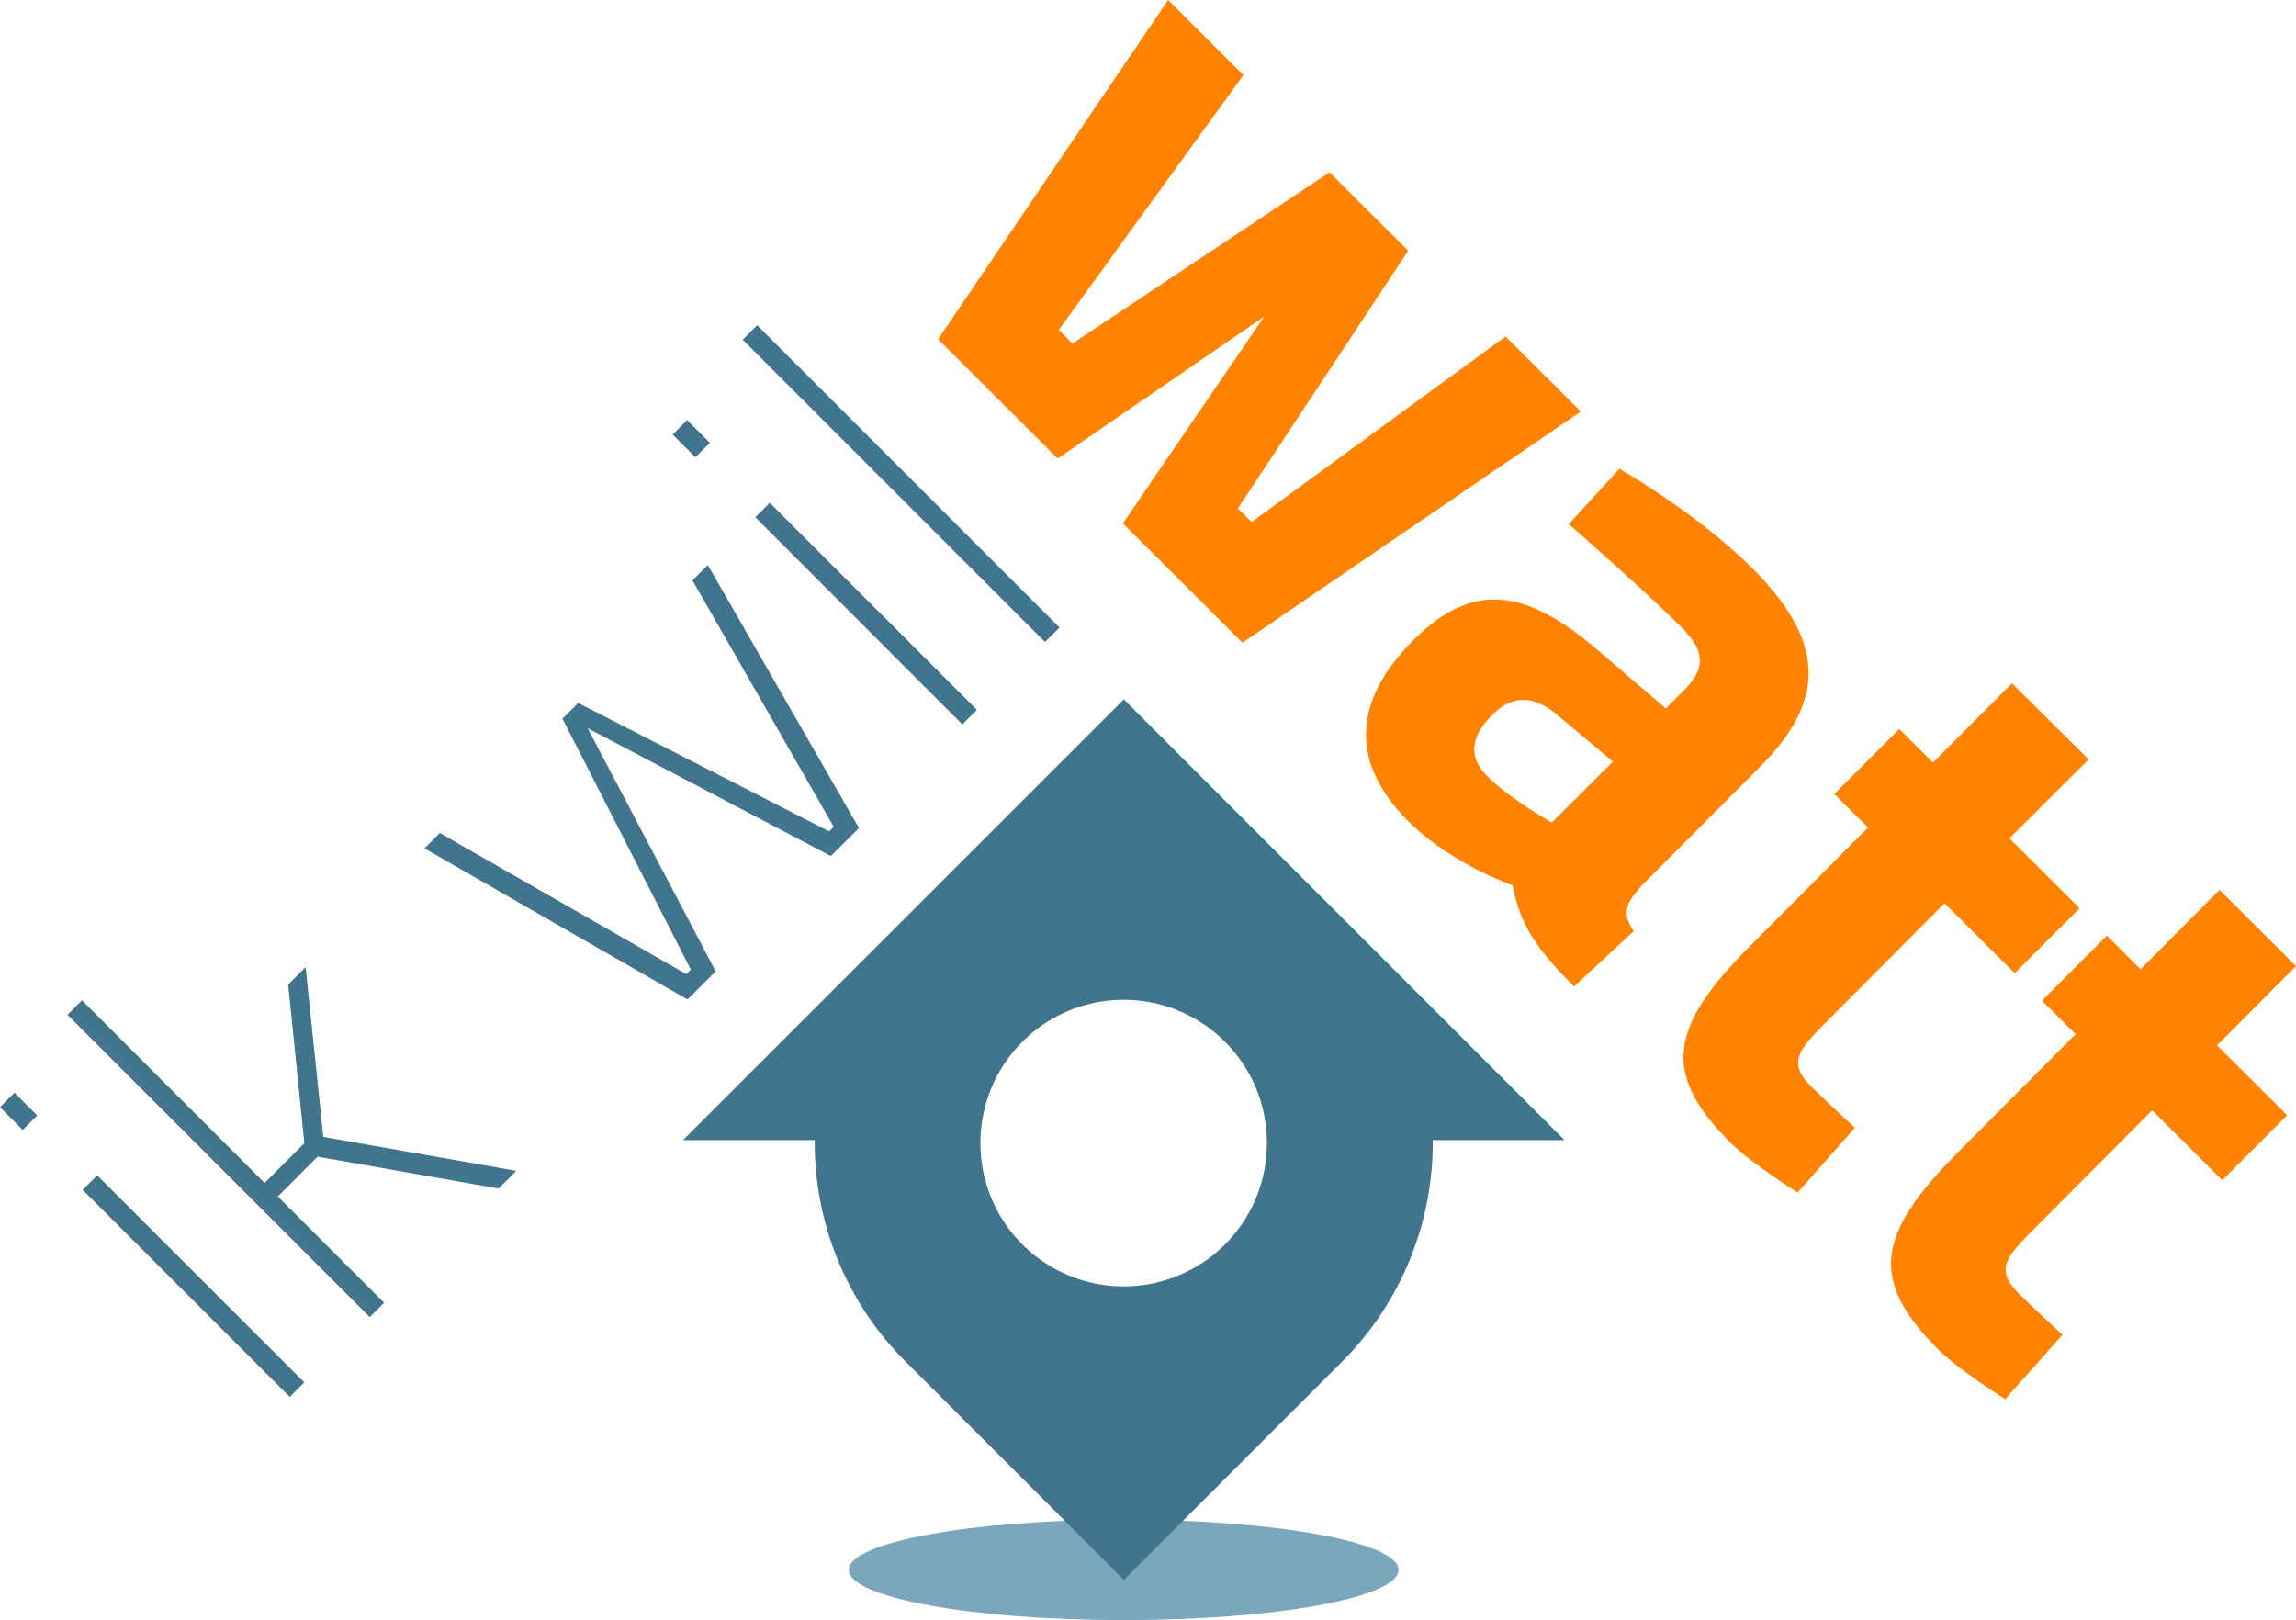
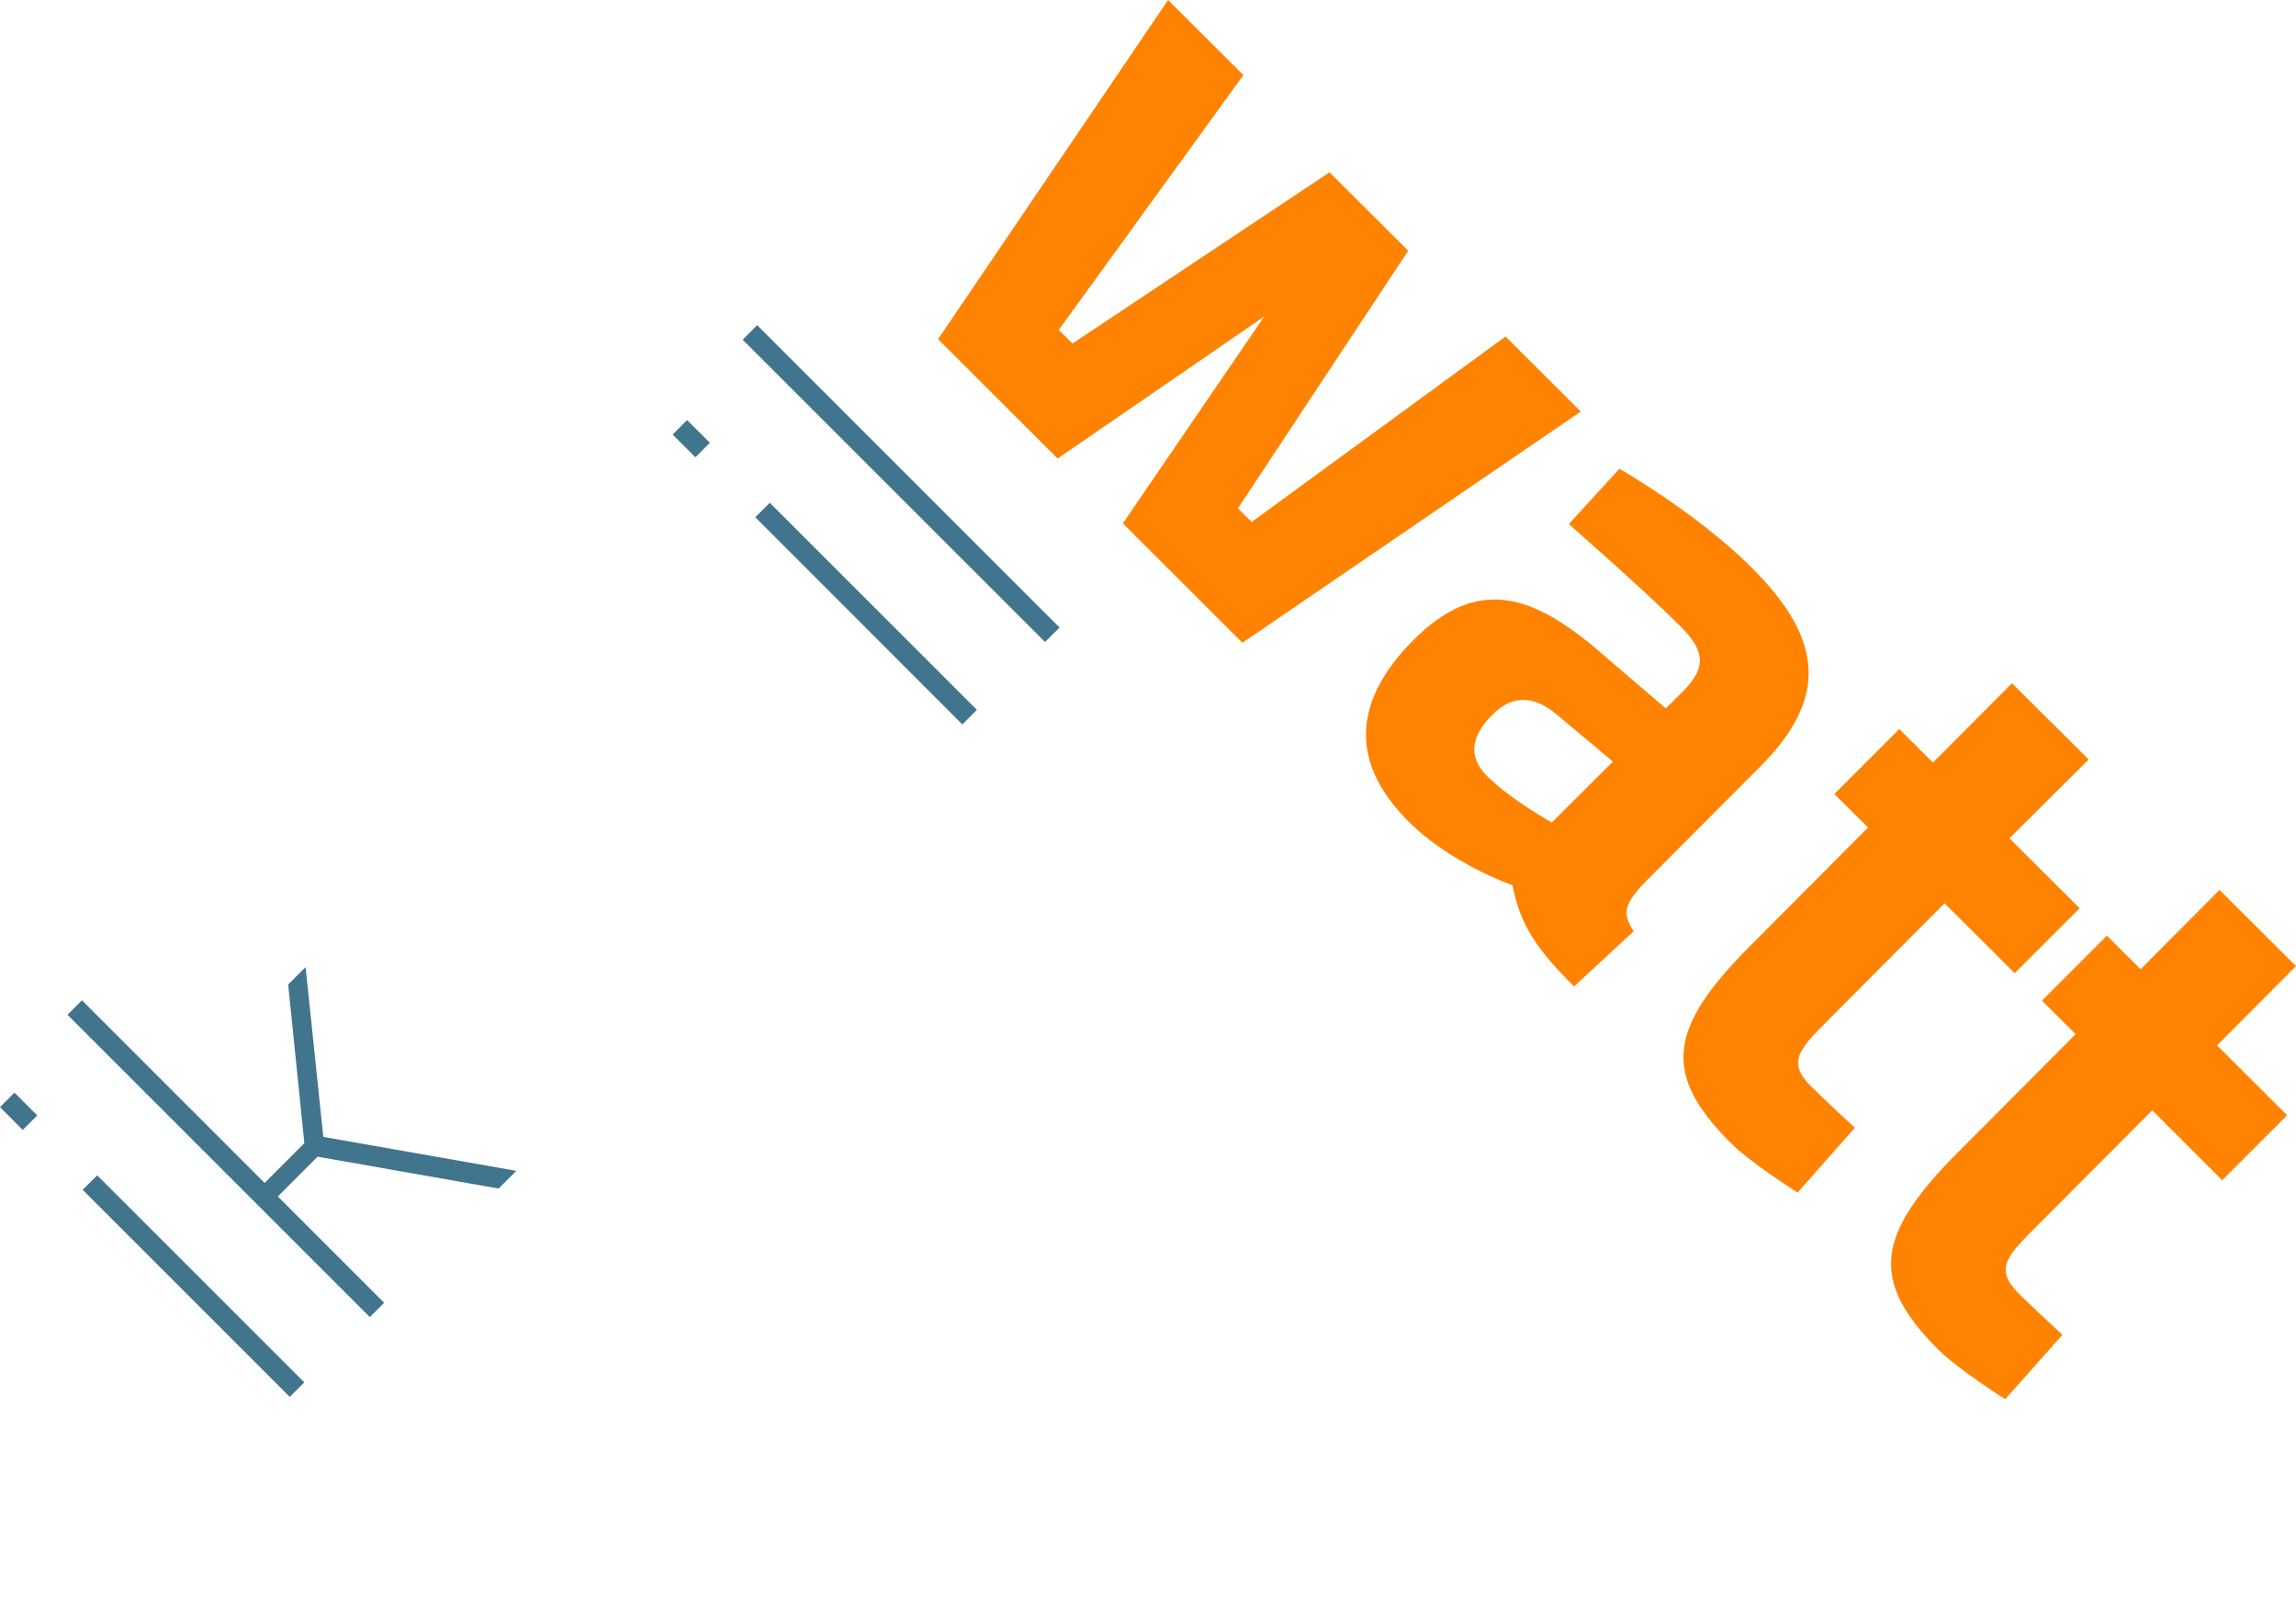
<svg xmlns="http://www.w3.org/2000/svg" id="Layer_1" data-name="Layer 1" viewBox="0 0 388.89 274.42">
  <defs>
    <style>.cls-1{fill:#7ba7bc;}.cls-2{fill:#41748d;}.cls-3{fill:#ff8200;}</style>
  </defs>
  <title>ik wil watt RGB logo_zonderslogan_DEF3</title>
-   <path class="cls-1" d="M236.88,265.91c0,4.7-20.84,8.51-46.55,8.51s-46.56-3.81-46.56-8.51,20.84-8.51,46.56-8.51S236.88,261.2,236.88,265.91Z" />
-   <path class="cls-2" d="M190.36,118.46l-74.68,74.66H138a52.29,52.29,0,0,0,15.36,37.48l37,37,37-37a52.42,52.42,0,0,0,15.31-37.48H265Zm17.12,92.33a24.27,24.27,0,1,1,0-34.34A24.29,24.29,0,0,1,207.48,210.79Z" />
  <path class="cls-2" d="M0,187.53l2.45-2.45,3.86,3.86-2.46,2.45Zm14,14,2.46-2.45,35.08,35.07-2.46,2.46Z" />
  <path class="cls-2" d="M62.64,223.1,11.43,171.89l2.45-2.46,30.94,30.94,6.73-6.74-2.74-26.87,2.95-2.95,3,28.76,32.69,5.75-3,3-30.66-5.4-6.73,6.74,18,18Z" />
-   <path class="cls-2" d="M74.5,141.09,116.24,165l.77-.77L95.26,121.73l2.67-2.66,42.51,21.75.77-.77L117.29,98.31l2.6-2.6,25.6,44.55L140.72,145,99.54,123.35l21.68,41.18-4.77,4.77L71.9,143.7Z" />
  <path class="cls-2" d="M113.93,73.61l2.45-2.46L120.24,75l-2.45,2.45Zm14,14,2.45-2.45,35.08,35.07L163,122.71Z" />
  <path class="cls-2" d="M125.79,57.54l2.46-2.46,51.21,51.21L177,108.74Z" />
  <path class="cls-3" d="M210.6,12.72,179.33,55.88l2.32,2.31,43.54-29,13.33,13.28L209.67,86.11,212,88.42,255,57l12.75,12.71-57.31,39.16L190.19,88.65,214.14,53.6l-35,24.07L158.89,57.45,197.85,0Z" />
  <path class="cls-3" d="M278.06,150c-2.69,3.09-3.47,4.63-1.34,7.72l-10.11,9.37c-6.47-6.45-9.08-10.4-10.44-17.15,0,0-10.33-3.55-17.57-10.77-10.14-10.11-9.39-20.53.81-30.76,10.88-10.92,20.24-7.75,31.63,2.07L282.15,120l3-3c4.14-4.15,3.37-7-.5-10.9-6.38-6.35-18.93-17.33-18.93-17.33l8.57-9.37s13.13,7.5,22.4,16.74c12.56,12.51,12.67,22.45,1.41,33.75Zm-14.42-29c-3.67-3.08-7.33-3.46-10.8,0s-4.43,6.95-1,10.42c4.16,4.14,11,7.89,11,7.89L273.2,129Z" />
  <path class="cls-3" d="M329.37,153l-19.73,19.8c-4.81,4.83-7,7.05-3,11.1,2.7,2.69,7.53,7.12,7.53,7.12L304.48,202s-7.92-5-11.3-8.37c-11.69-11.65-10.65-19.46,3.22-33.37l20-20.09-5.7-5.68,11-11,5.7,5.68,13.38-13.43,13,12.9L340.35,142l11.89,11.84-11,11Z" />
  <path class="cls-3" d="M364.54,188.07l-19.74,19.8c-4.81,4.83-7,7-3,11.1,2.7,2.69,7.53,7.12,7.53,7.12L339.64,237s-7.92-5-11.3-8.37c-11.69-11.65-10.64-19.46,3.22-33.37l20-20.09-5.7-5.68,11-11,5.7,5.68,13.38-13.43,12.95,12.9-13.38,13.43,11.88,11.84-11,11Z" />
</svg>